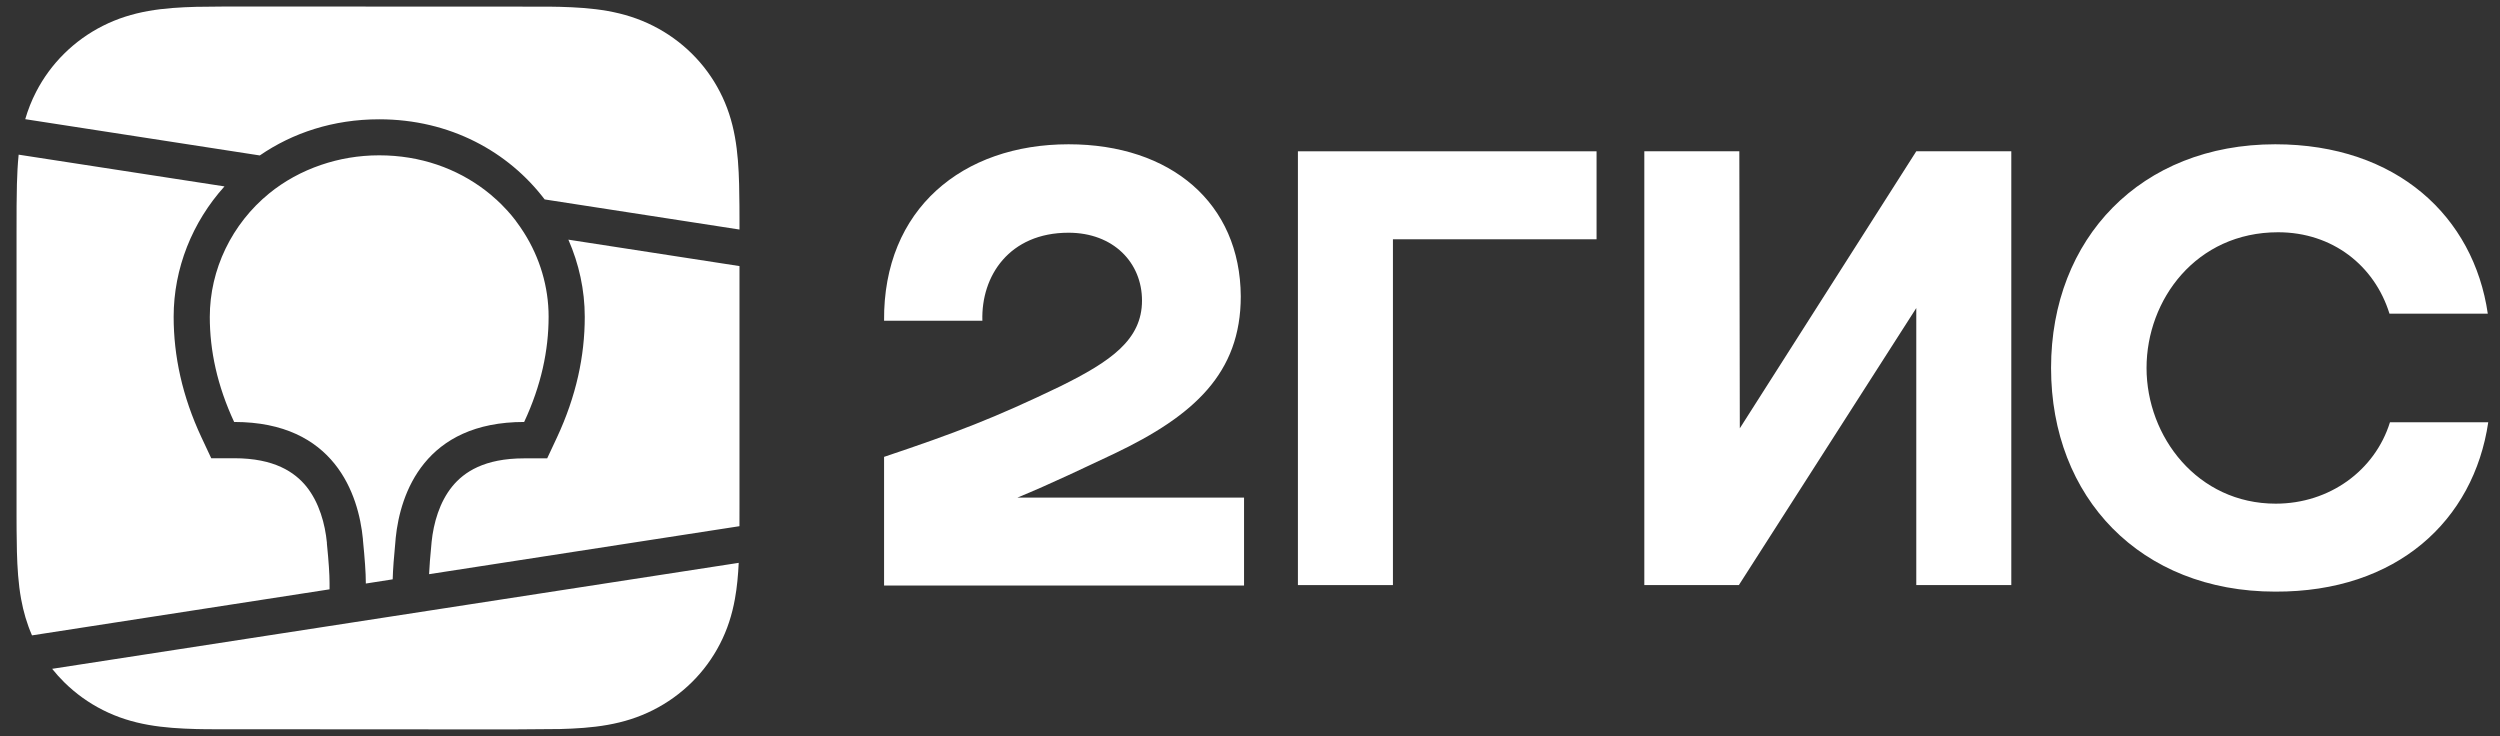
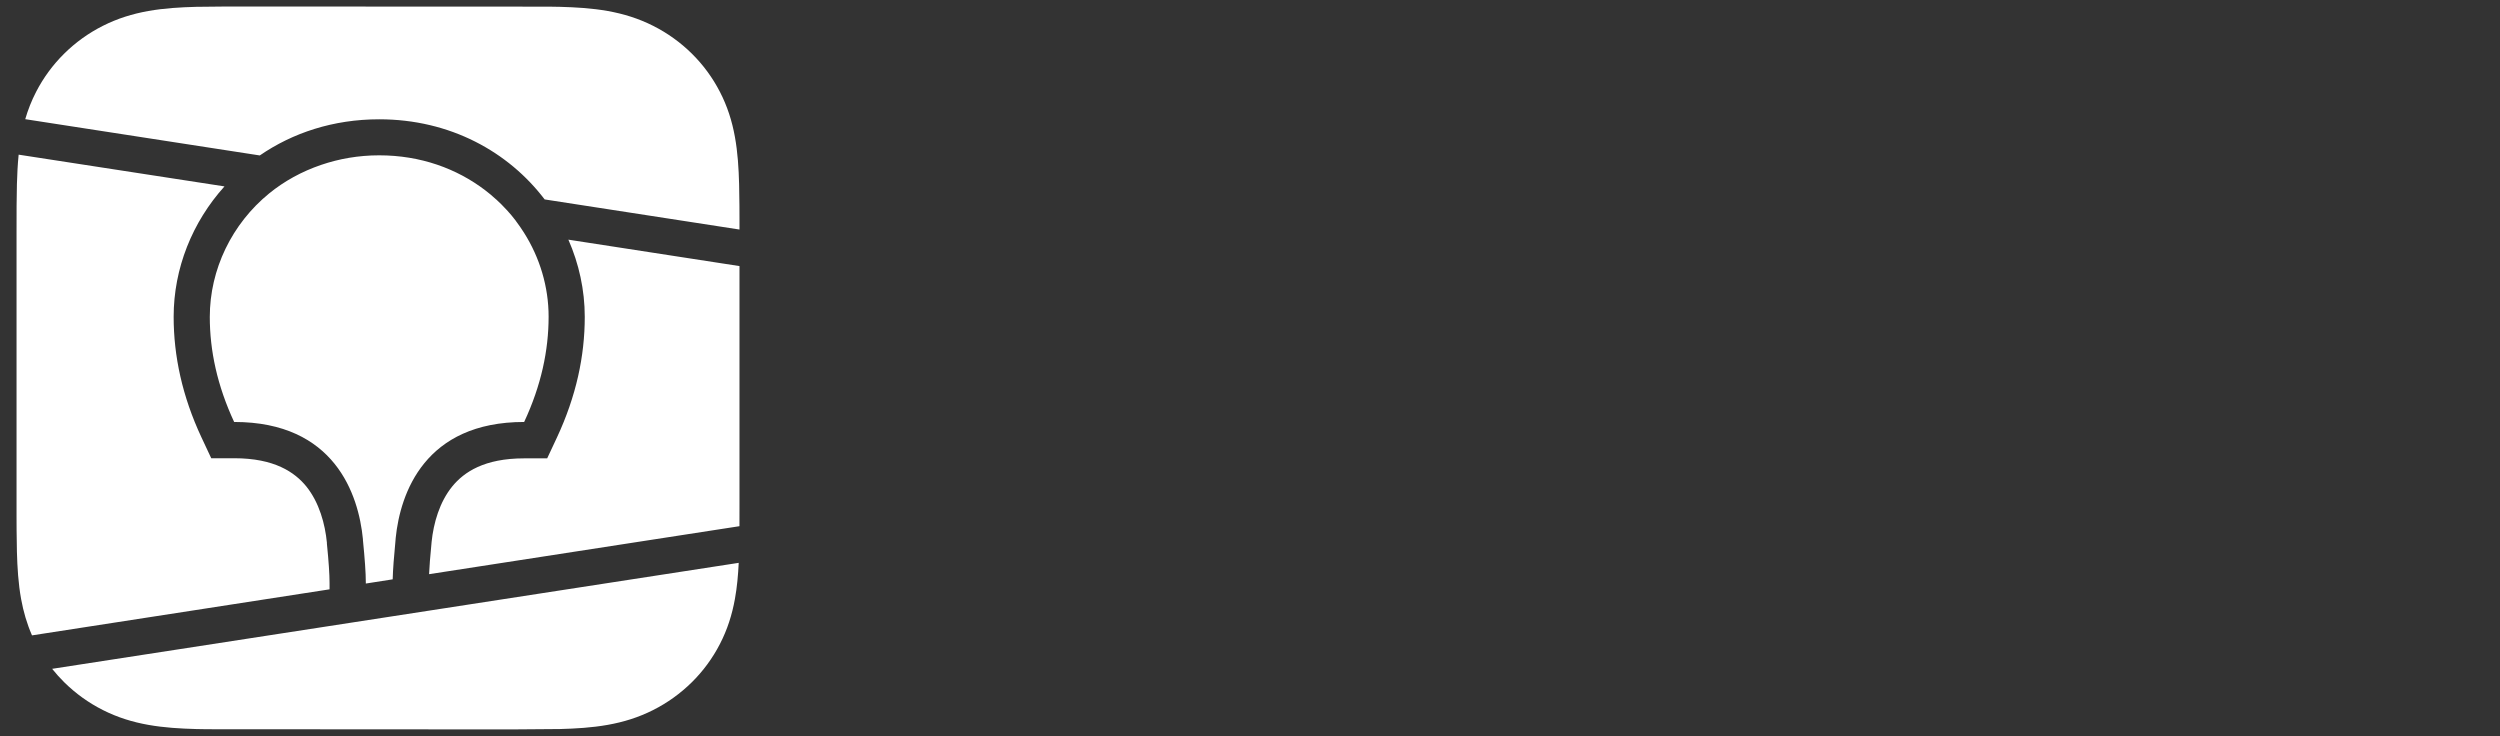
<svg xmlns="http://www.w3.org/2000/svg" width="146" height="43" viewBox="0 0 146 43" fill="none">
  <rect x="0" y="0" width="146" height="43" fill="#333333" stroke="none" />
-   <path d="M139.574 24.659H145.314C144.467 30.397 139.984 34.578 132.876 34.551C125.003 34.551 119.782 29.058 119.782 21.489C119.782 13.919 125.03 8.426 132.876 8.426C139.984 8.426 144.467 12.662 145.287 18.319H139.546C138.672 15.504 136.211 13.564 133.04 13.564C128.256 13.564 125.358 17.499 125.358 21.489C125.358 25.506 128.338 29.414 132.903 29.414C136.047 29.414 138.699 27.473 139.574 24.659Z" fill="white" />
-   <path d="M96.028 8.835H101.577L101.605 25.013L111.911 8.835H117.46V34.168H111.911V17.99L101.55 34.168H96.028V8.835Z" fill="white" />
-   <path d="M62.401 8.426C56.223 8.426 51.575 12.197 51.63 18.729H57.371C57.289 16.105 58.956 13.591 62.401 13.591C65.025 13.591 66.693 15.34 66.693 17.554C66.693 19.849 64.861 21.106 61.936 22.554C58.082 24.413 55.785 25.287 51.63 26.681V34.196H72.652V29.058H59.421C61.417 28.238 63.33 27.309 65.08 26.49C69.727 24.276 72.461 21.789 72.461 17.308C72.433 11.87 68.388 8.426 62.401 8.426Z" fill="white" />
-   <path d="M93.239 13.974H81.347V34.169H75.798V8.836H93.239V13.974Z" fill="white" />
  <path fill-rule="evenodd" clip-rule="evenodd" d="M13.264 0.38L11.459 0.399C10.527 0.424 9.587 0.478 8.666 0.642C7.731 0.808 6.861 1.079 6.012 1.507C5.177 1.927 4.413 2.475 3.751 3.13C3.088 3.784 2.534 4.539 2.108 5.365C1.84 5.886 1.633 6.414 1.474 6.96L15.172 9.078C17.086 7.762 19.457 6.967 22.145 6.967C26.29 6.967 29.696 8.867 31.807 11.646L43.186 13.405L43.186 12.771L43.183 12.019C43.181 11.595 43.176 11.173 43.164 10.75C43.139 9.829 43.084 8.9 42.918 7.99C42.751 7.065 42.477 6.205 42.043 5.365C41.619 4.539 41.064 3.784 40.402 3.13C39.739 2.475 38.975 1.927 38.141 1.507C37.291 1.079 36.422 0.808 35.486 0.642C34.565 0.478 33.626 0.424 32.694 0.399C32.517 0.394 32.34 0.391 32.055 0.388L13.264 0.38ZM43.186 15.539L33.193 13.996C33.812 15.404 34.15 16.938 34.15 18.507C34.15 20.794 33.651 23.137 32.525 25.551L31.955 26.768H30.611C28.281 26.768 27.099 27.57 26.417 28.401C25.664 29.323 25.319 30.554 25.206 31.645L25.192 31.806C25.122 32.503 25.08 33.073 25.059 33.523L25.066 33.531L43.184 30.73C43.186 30.303 43.186 29.877 43.186 29.45L43.186 15.539ZM43.141 32.87L3.045 39.059C3.264 39.334 3.5 39.596 3.751 39.844C4.413 40.499 5.177 41.048 6.012 41.468C6.861 41.896 7.731 42.167 8.666 42.333C9.587 42.497 10.527 42.551 11.459 42.576C11.635 42.581 11.812 42.584 12.097 42.587L29.887 42.598L32.694 42.576C33.626 42.551 34.565 42.497 35.486 42.333C36.422 42.167 37.291 41.896 38.141 41.468C38.975 41.048 39.739 40.499 40.402 39.844C41.064 39.19 41.619 38.435 42.043 37.61C42.477 36.77 42.751 35.909 42.918 34.984C43.045 34.287 43.107 33.577 43.141 32.87ZM1.869 37.106L19.246 34.417V34.1V34.051C19.246 33.552 19.197 32.799 19.091 31.75V31.694C18.986 30.603 18.648 29.358 17.895 28.415C17.213 27.577 16.03 26.761 13.68 26.761H12.336L11.766 25.544C10.64 23.137 10.141 20.787 10.141 18.5C10.141 15.671 11.231 12.969 13.11 10.886L1.089 9.032C1.031 9.604 1.004 10.179 0.988 10.75C0.977 11.173 0.971 11.595 0.969 12.019C0.966 12.52 0.966 13.023 0.966 13.525L0.966 30.203L0.969 30.957C0.971 31.379 0.977 31.802 0.988 32.225C1.013 33.145 1.068 34.074 1.233 34.984C1.368 35.725 1.571 36.425 1.869 37.106ZM12.252 18.507C12.252 20.47 12.681 22.511 13.68 24.657V24.643C19.542 24.643 20.942 28.879 21.195 31.49V31.539C21.301 32.609 21.364 33.439 21.364 34.03V34.079L22.933 33.833C22.948 33.27 23.004 32.524 23.095 31.588L23.109 31.413C23.377 28.795 24.812 24.643 30.611 24.643C31.61 22.504 32.039 20.456 32.039 18.493C32.039 16.748 31.525 15.045 30.596 13.581C30.456 13.356 30.301 13.138 30.139 12.92C30.136 12.913 30.13 12.906 30.125 12.899C30.12 12.892 30.114 12.885 30.111 12.878C29.949 12.666 29.78 12.463 29.597 12.265L29.562 12.23C29.379 12.033 29.189 11.836 28.985 11.653C28.978 11.653 28.964 11.639 28.964 11.639C28.76 11.449 28.542 11.266 28.317 11.097C26.677 9.852 24.573 9.071 22.145 9.071C20.928 9.071 19.795 9.275 18.761 9.627C17.621 10.014 16.593 10.584 15.721 11.294C13.539 13.075 12.252 15.735 12.252 18.507Z" fill="white" />
</svg>